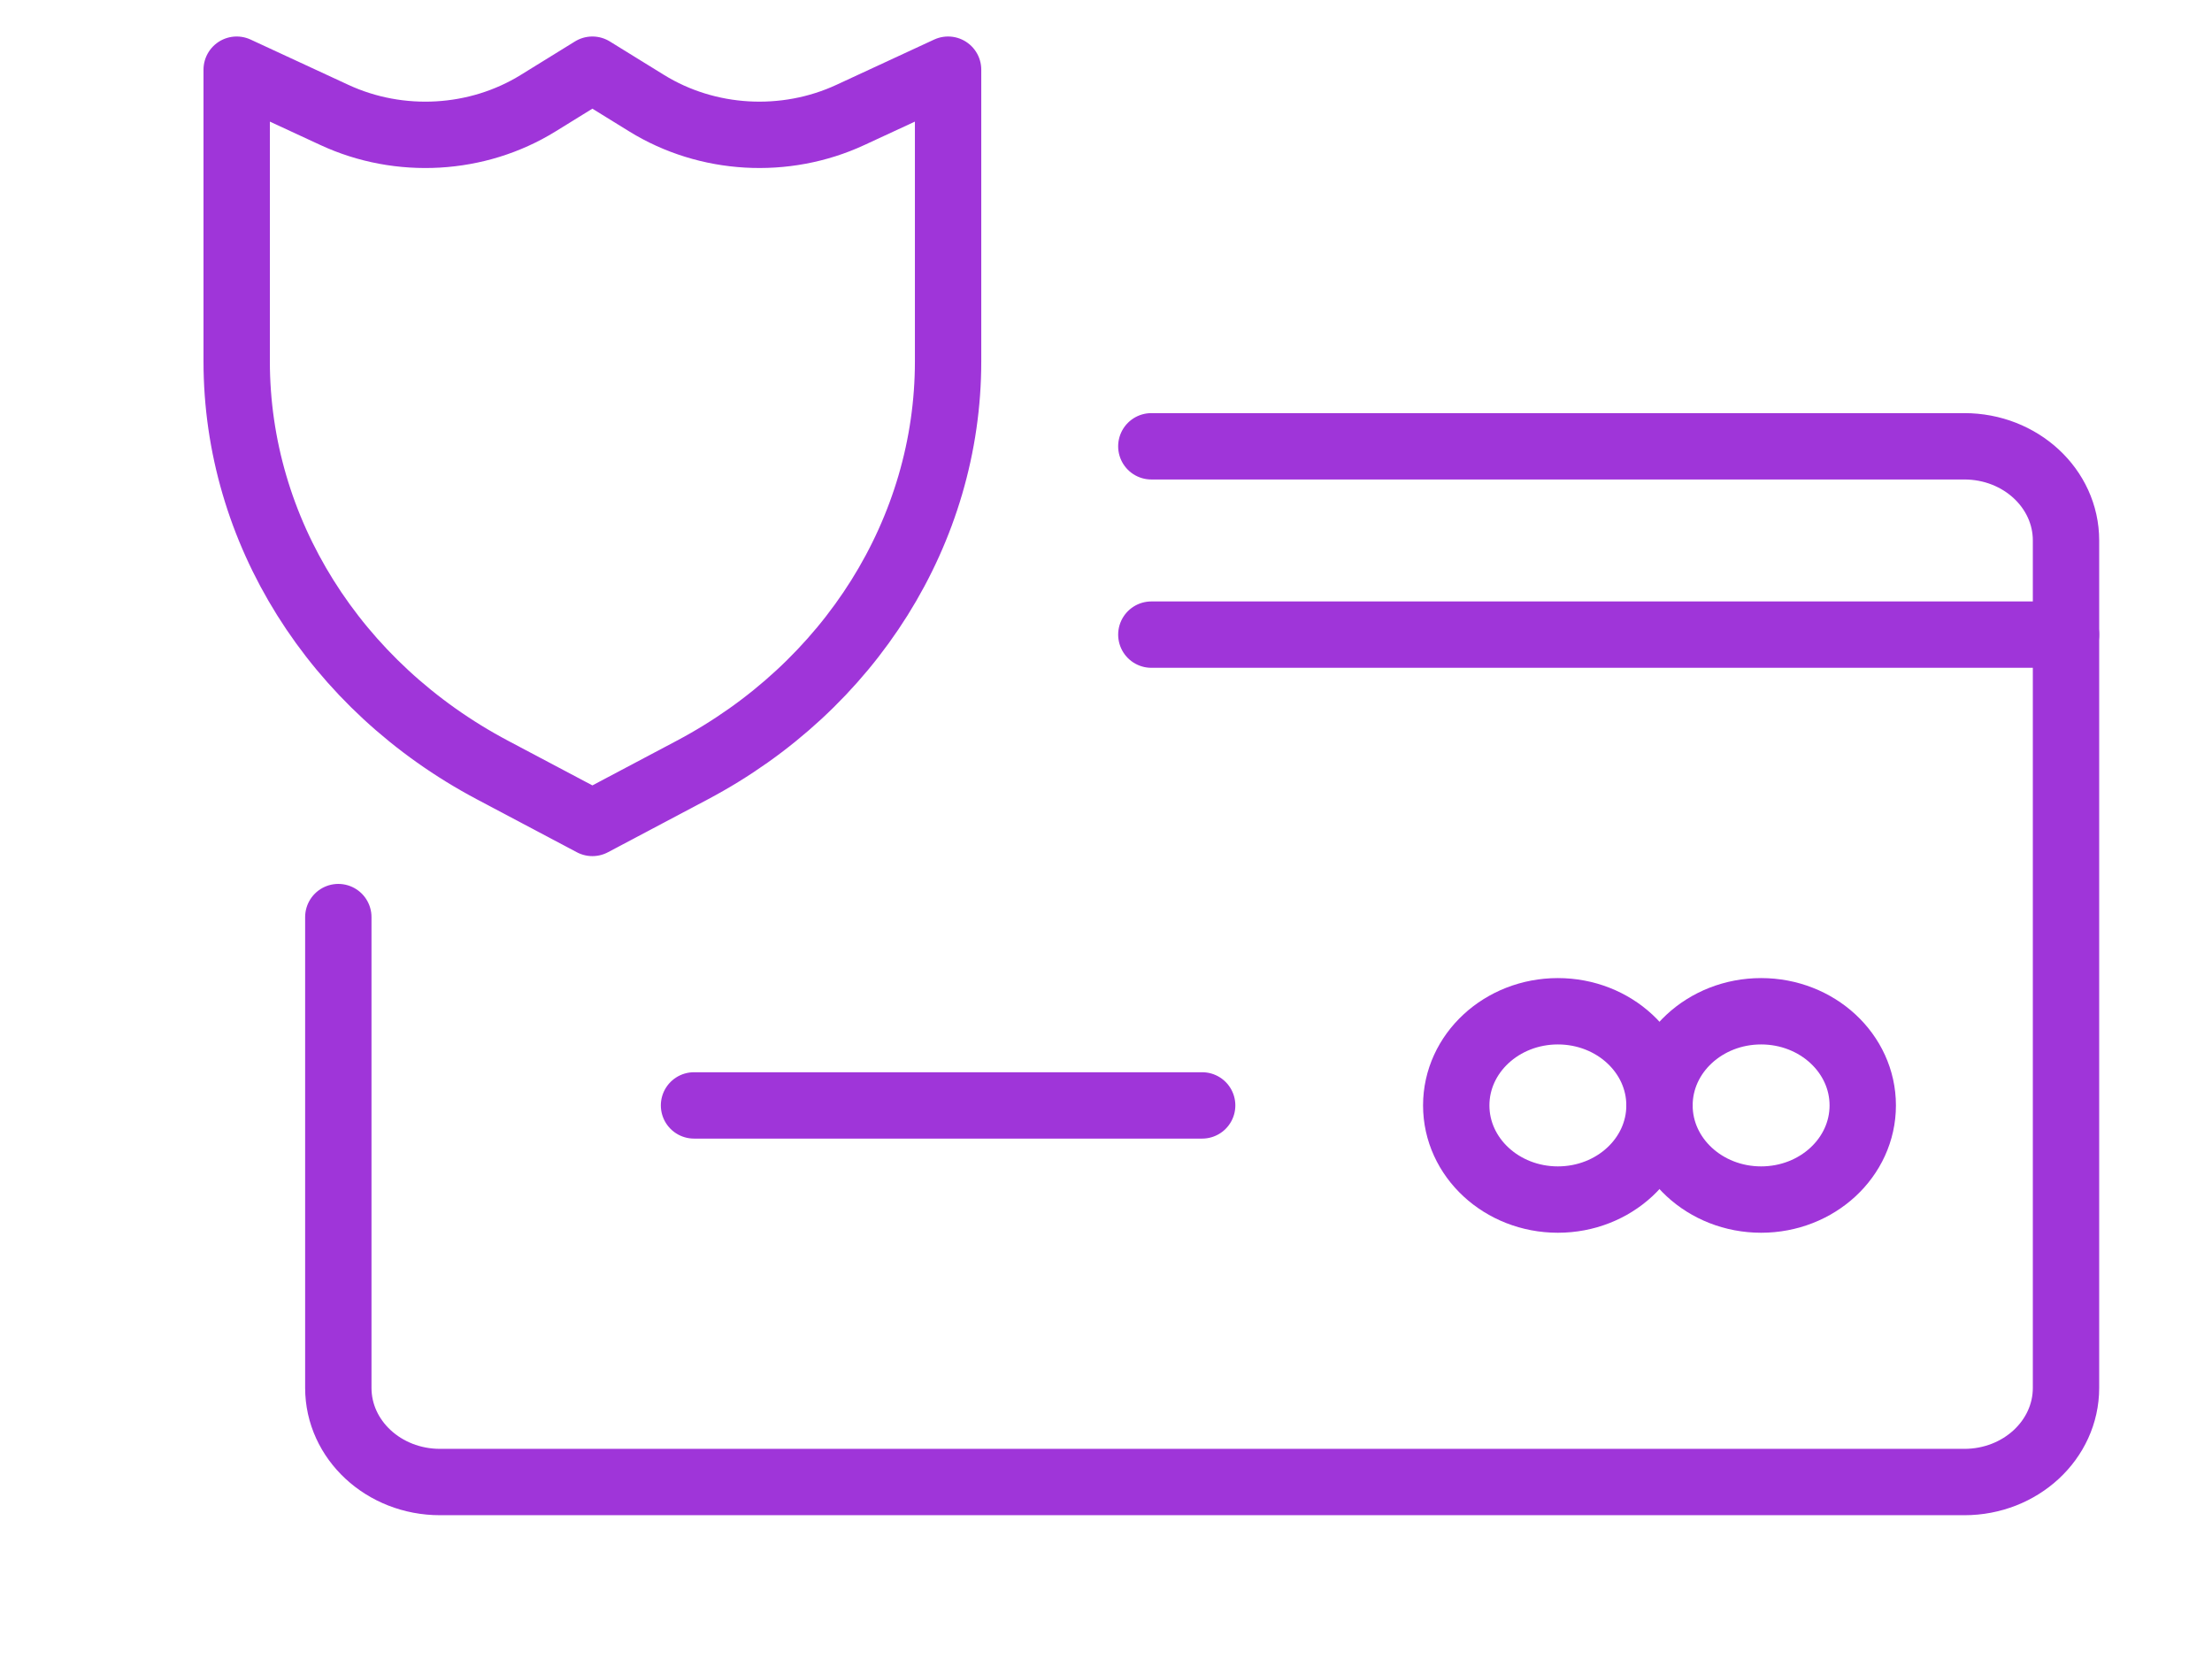
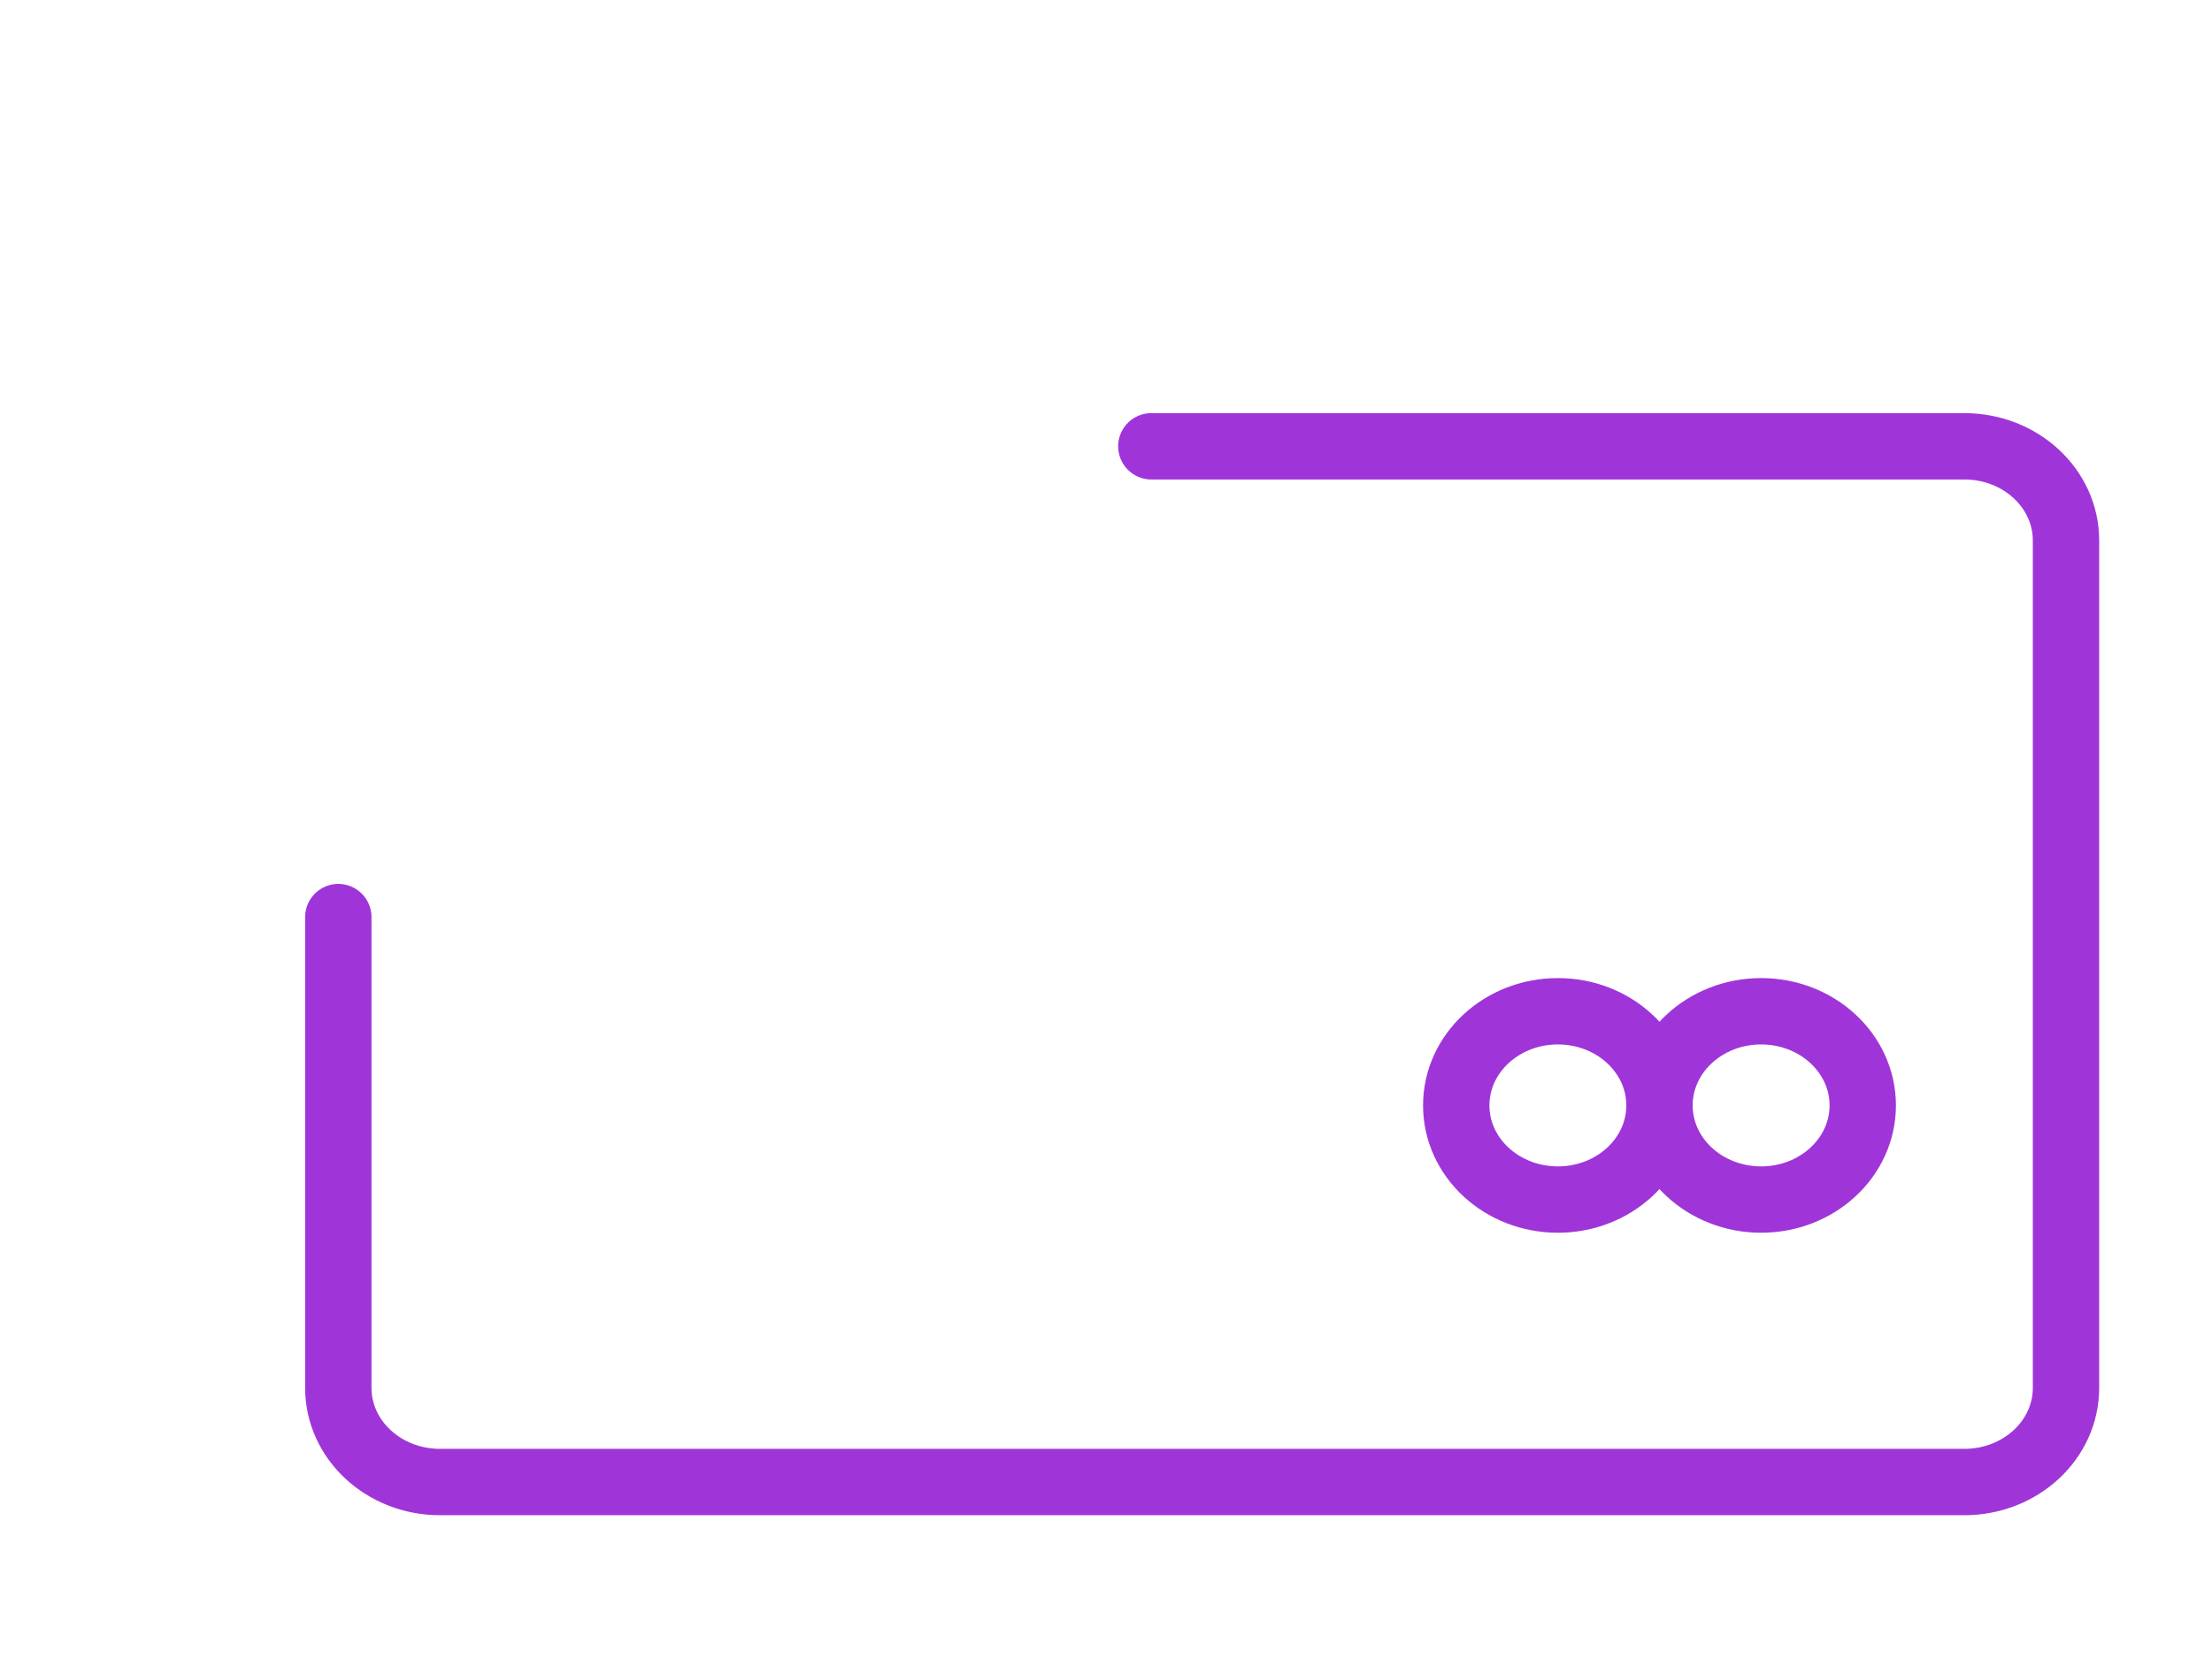
<svg xmlns="http://www.w3.org/2000/svg" id="Слой_1" x="0px" y="0px" viewBox="0 0 2000 1500" style="enable-background:new 0 0 2000 1500;" xml:space="preserve">
  <style type="text/css"> .st0{fill:none;stroke:#9F35D9;stroke-width:60;stroke-linecap:round;stroke-linejoin:round;stroke-miterlimit:10;} </style>
  <g>
    <path class="st0" d="M1040.99,403.53h735.12c50.75,0,91.89,38.11,91.89,85.13v766.2c0,47.02-41.14,85.13-91.89,85.13H397.78 c-50.75,0-91.89-38.11-91.89-85.13V829.2" />
-     <path class="st0" d="M625.73,696.36l-90.11,47.71l-90.12-47.71C302.34,620.57,214,479.53,214,326.78V63l88.39,40.94 c58.98,27.33,129.25,23.28,184.13-10.62L535.61,63l49.1,30.32c54.88,33.89,125.14,37.94,184.13,10.62L857.22,63v263.78 C857.22,479.53,768.88,620.57,625.73,696.36z" />
    <ellipse class="st0" cx="1592.33" cy="999.47" rx="91.89" ry="85.13" />
    <ellipse class="st0" cx="1408.56" cy="999.47" rx="91.89" ry="85.13" />
-     <line class="st0" x1="1868" y1="573.8" x2="1041" y2="573.8" />
-     <line class="st0" x1="627.5" y1="999.47" x2="1086.94" y2="999.47" />
  </g>
</svg>